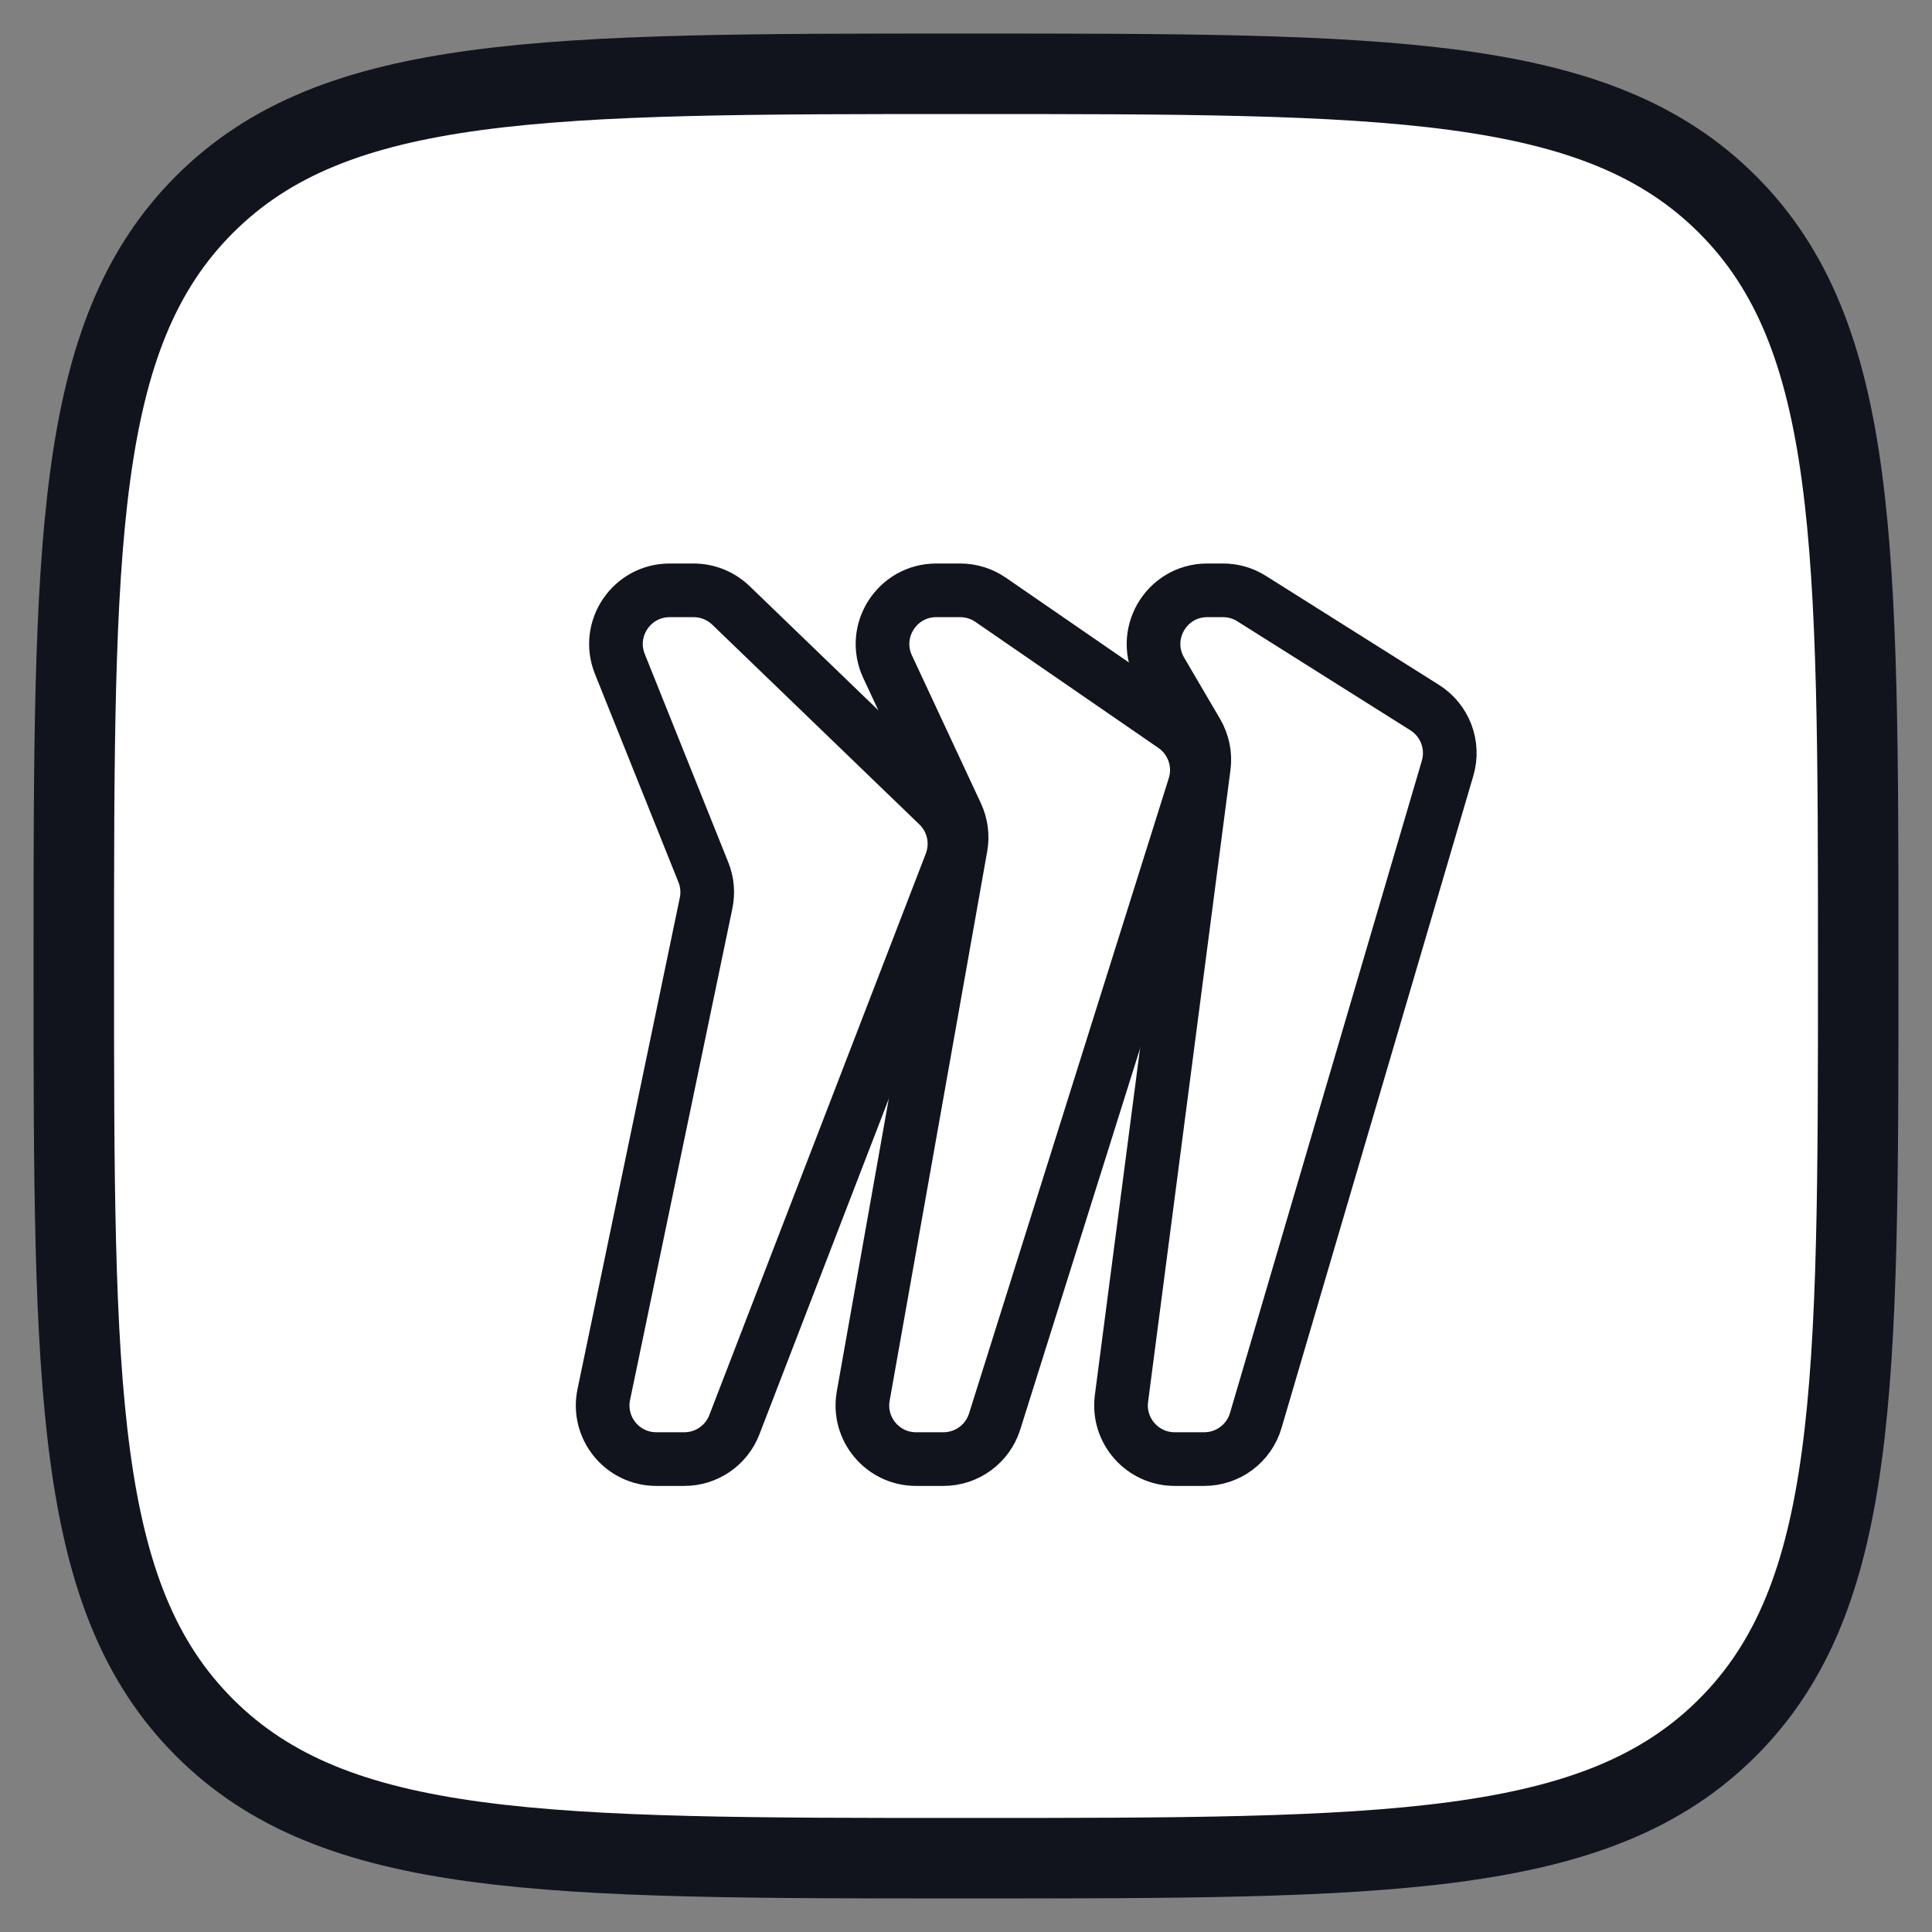
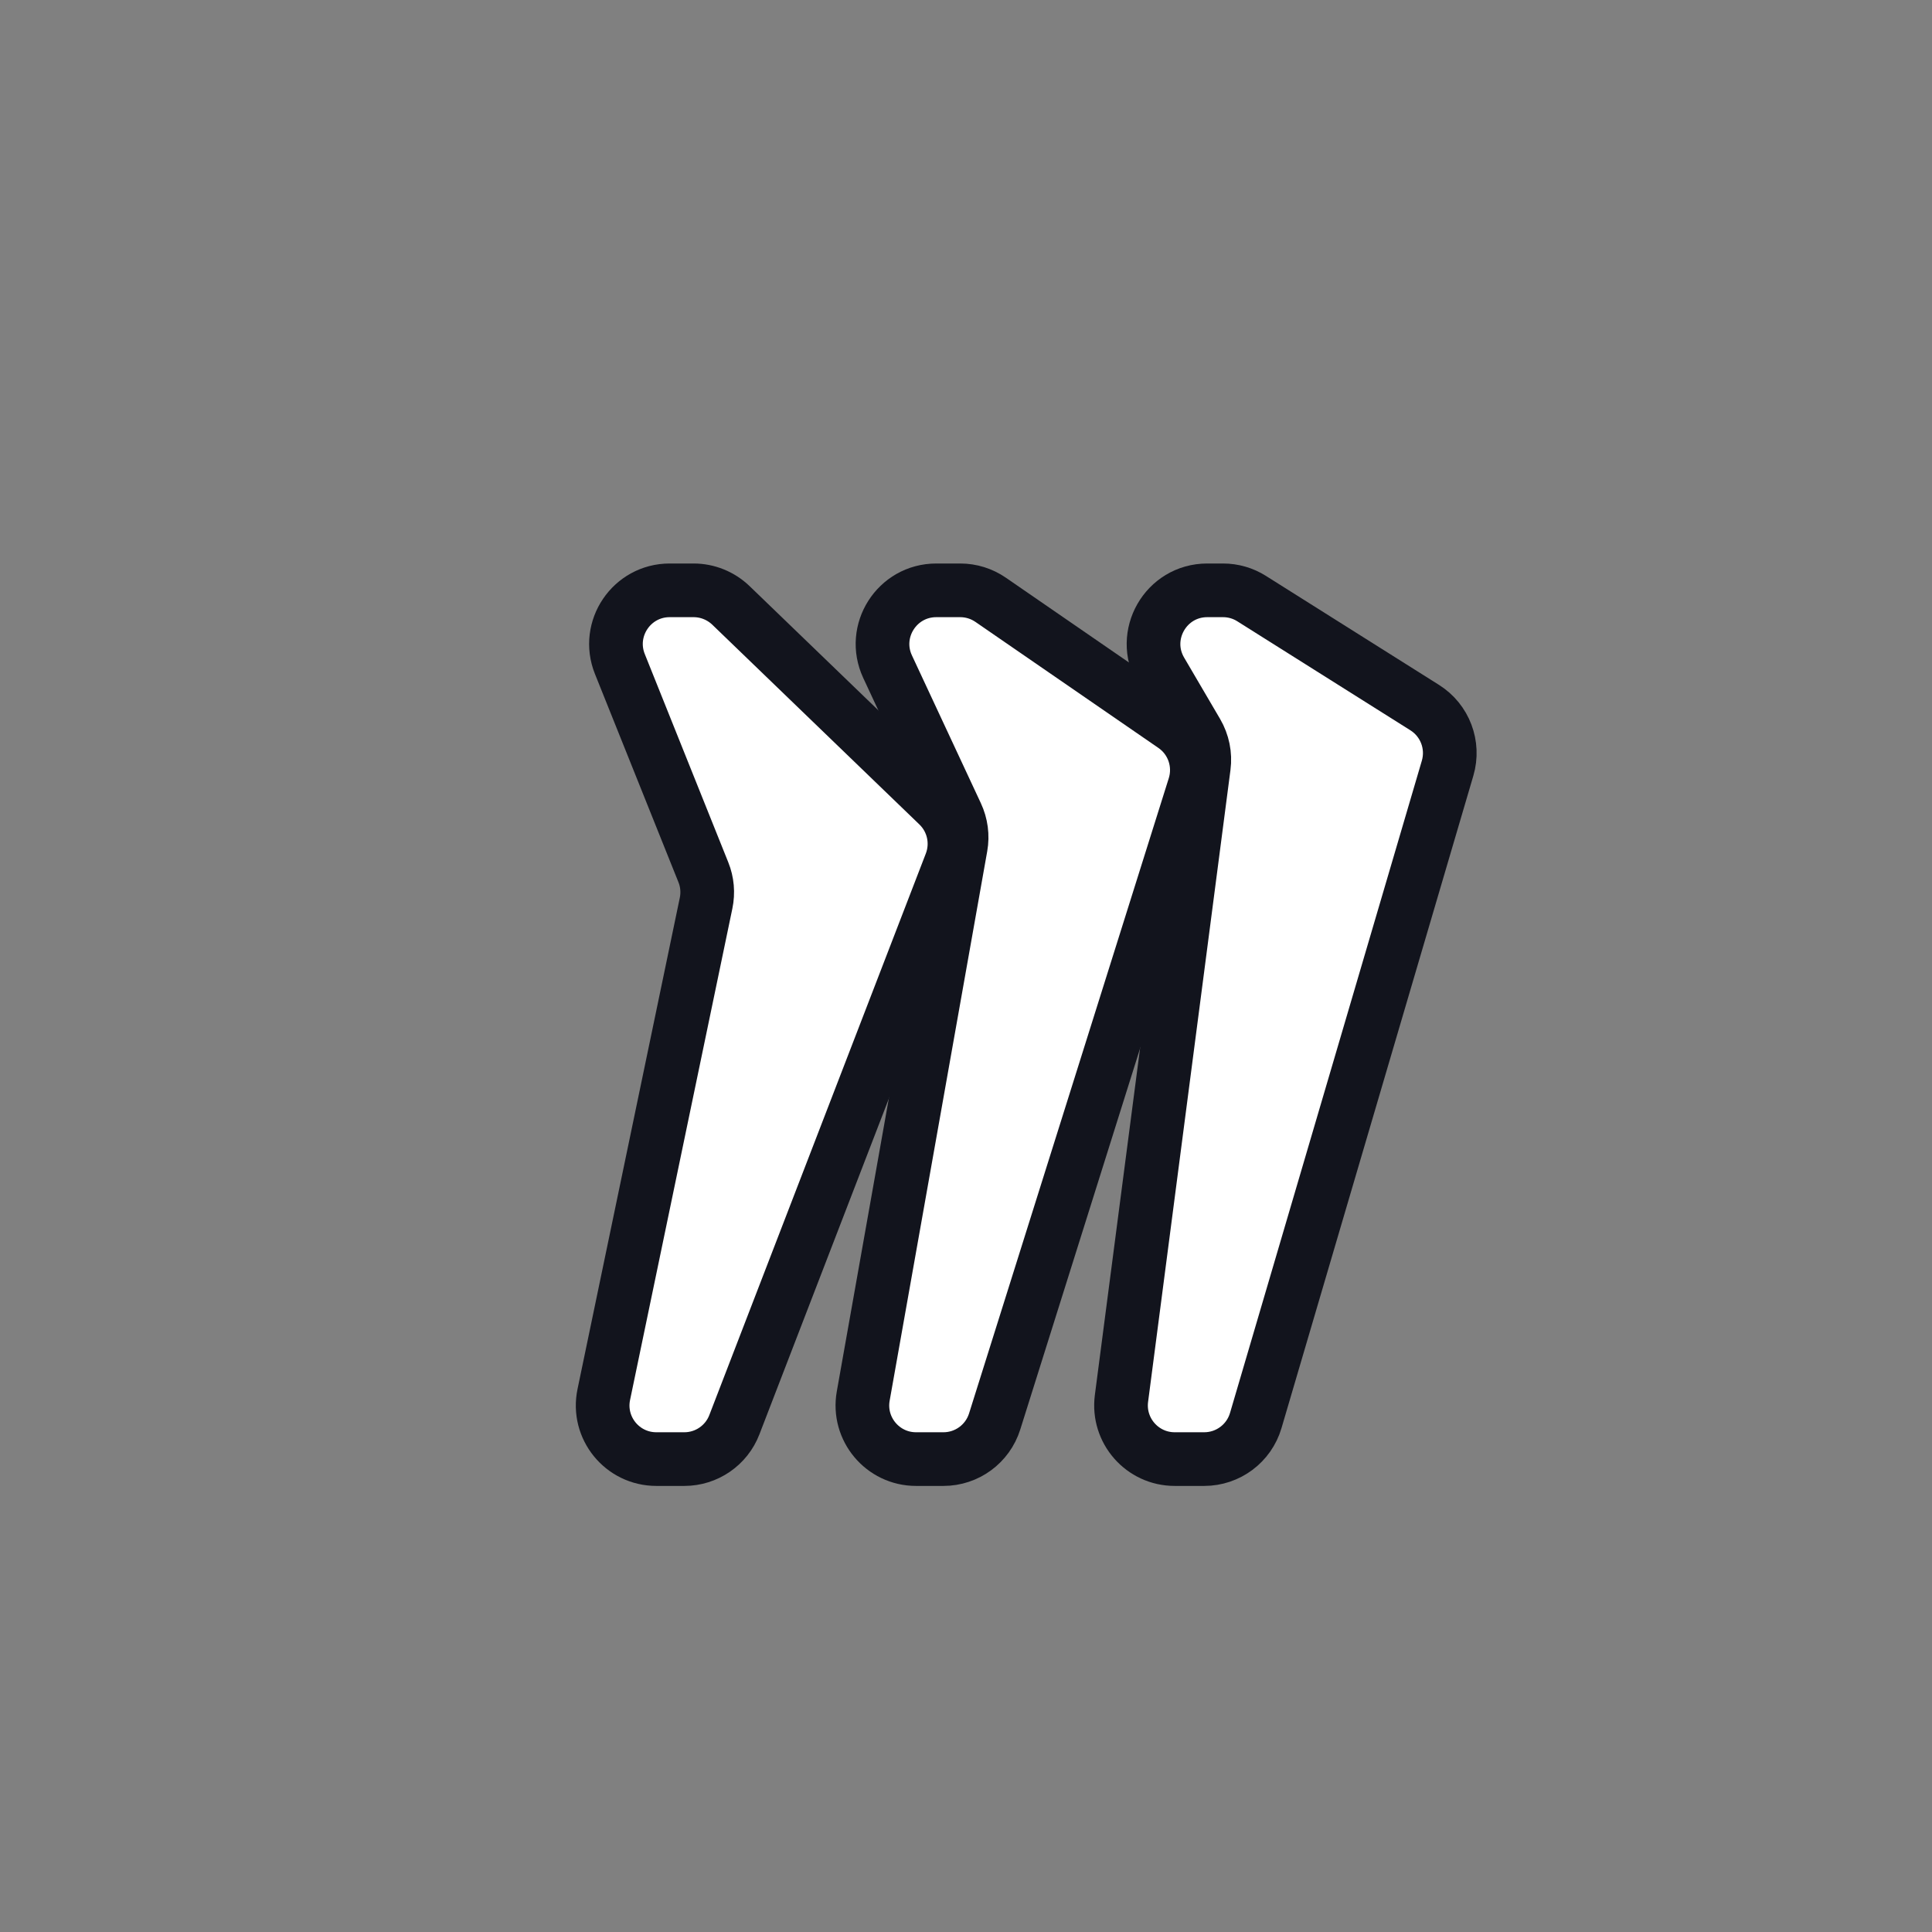
<svg xmlns="http://www.w3.org/2000/svg" width="36" height="36" viewBox="0 0 36 36" fill="none">
  <rect x="0" y="0" width="36" height="36" fill="#808080" stroke="none" />
-   <path d="M1.375 18C1.375 10.163 1.375 6.244 3.81 3.81C6.244 1.375 10.163 1.375 18 1.375C25.837 1.375 29.756 1.375 32.19 3.81C34.625 6.244 34.625 10.163 34.625 18C34.625 25.837 34.625 29.756 32.19 32.19C29.756 34.625 25.837 34.625 18 34.625C10.163 34.625 6.244 34.625 3.81 32.19C1.375 29.756 1.375 25.837 1.375 18Z" fill="white" stroke="#12141D" stroke-width="1.5" stroke-linejoin="round" />
  <path d="M11.55 12.372C11.287 11.715 11.771 11 12.478 11H12.925C13.183 11 13.432 11.101 13.619 11.28L17.48 15.004C17.769 15.283 17.863 15.708 17.718 16.084L13.684 26.547C13.536 26.933 13.165 27.188 12.752 27.188H12.23C11.595 27.188 11.121 26.605 11.251 25.984L13.157 16.828C13.197 16.636 13.18 16.435 13.106 16.253L11.55 12.372Z" fill="white" stroke="#12141D" stroke-linecap="round" stroke-linejoin="round" />
  <path d="M16.539 12.423C16.23 11.76 16.714 11 17.446 11H17.893C18.096 11 18.293 11.062 18.46 11.177L21.869 13.525C22.231 13.774 22.387 14.23 22.256 14.649L18.534 26.487C18.403 26.904 18.017 27.188 17.58 27.188H17.069C16.447 27.188 15.976 26.625 16.085 26.013L17.903 15.776C17.939 15.573 17.911 15.365 17.824 15.178L16.539 12.423Z" fill="white" stroke="#12141D" stroke-linecap="round" stroke-linejoin="round" />
  <path d="M21.633 12.506C21.242 11.839 21.723 11 22.495 11H22.79C22.978 11 23.163 11.053 23.322 11.154L26.547 13.185C26.926 13.424 27.1 13.884 26.974 14.314L23.399 26.47C23.274 26.895 22.883 27.188 22.439 27.188H21.889C21.285 27.188 20.819 26.657 20.897 26.058L22.432 14.284C22.461 14.064 22.415 13.841 22.303 13.649L21.633 12.506Z" fill="white" stroke="#12141D" stroke-linecap="round" stroke-linejoin="round" />
</svg>